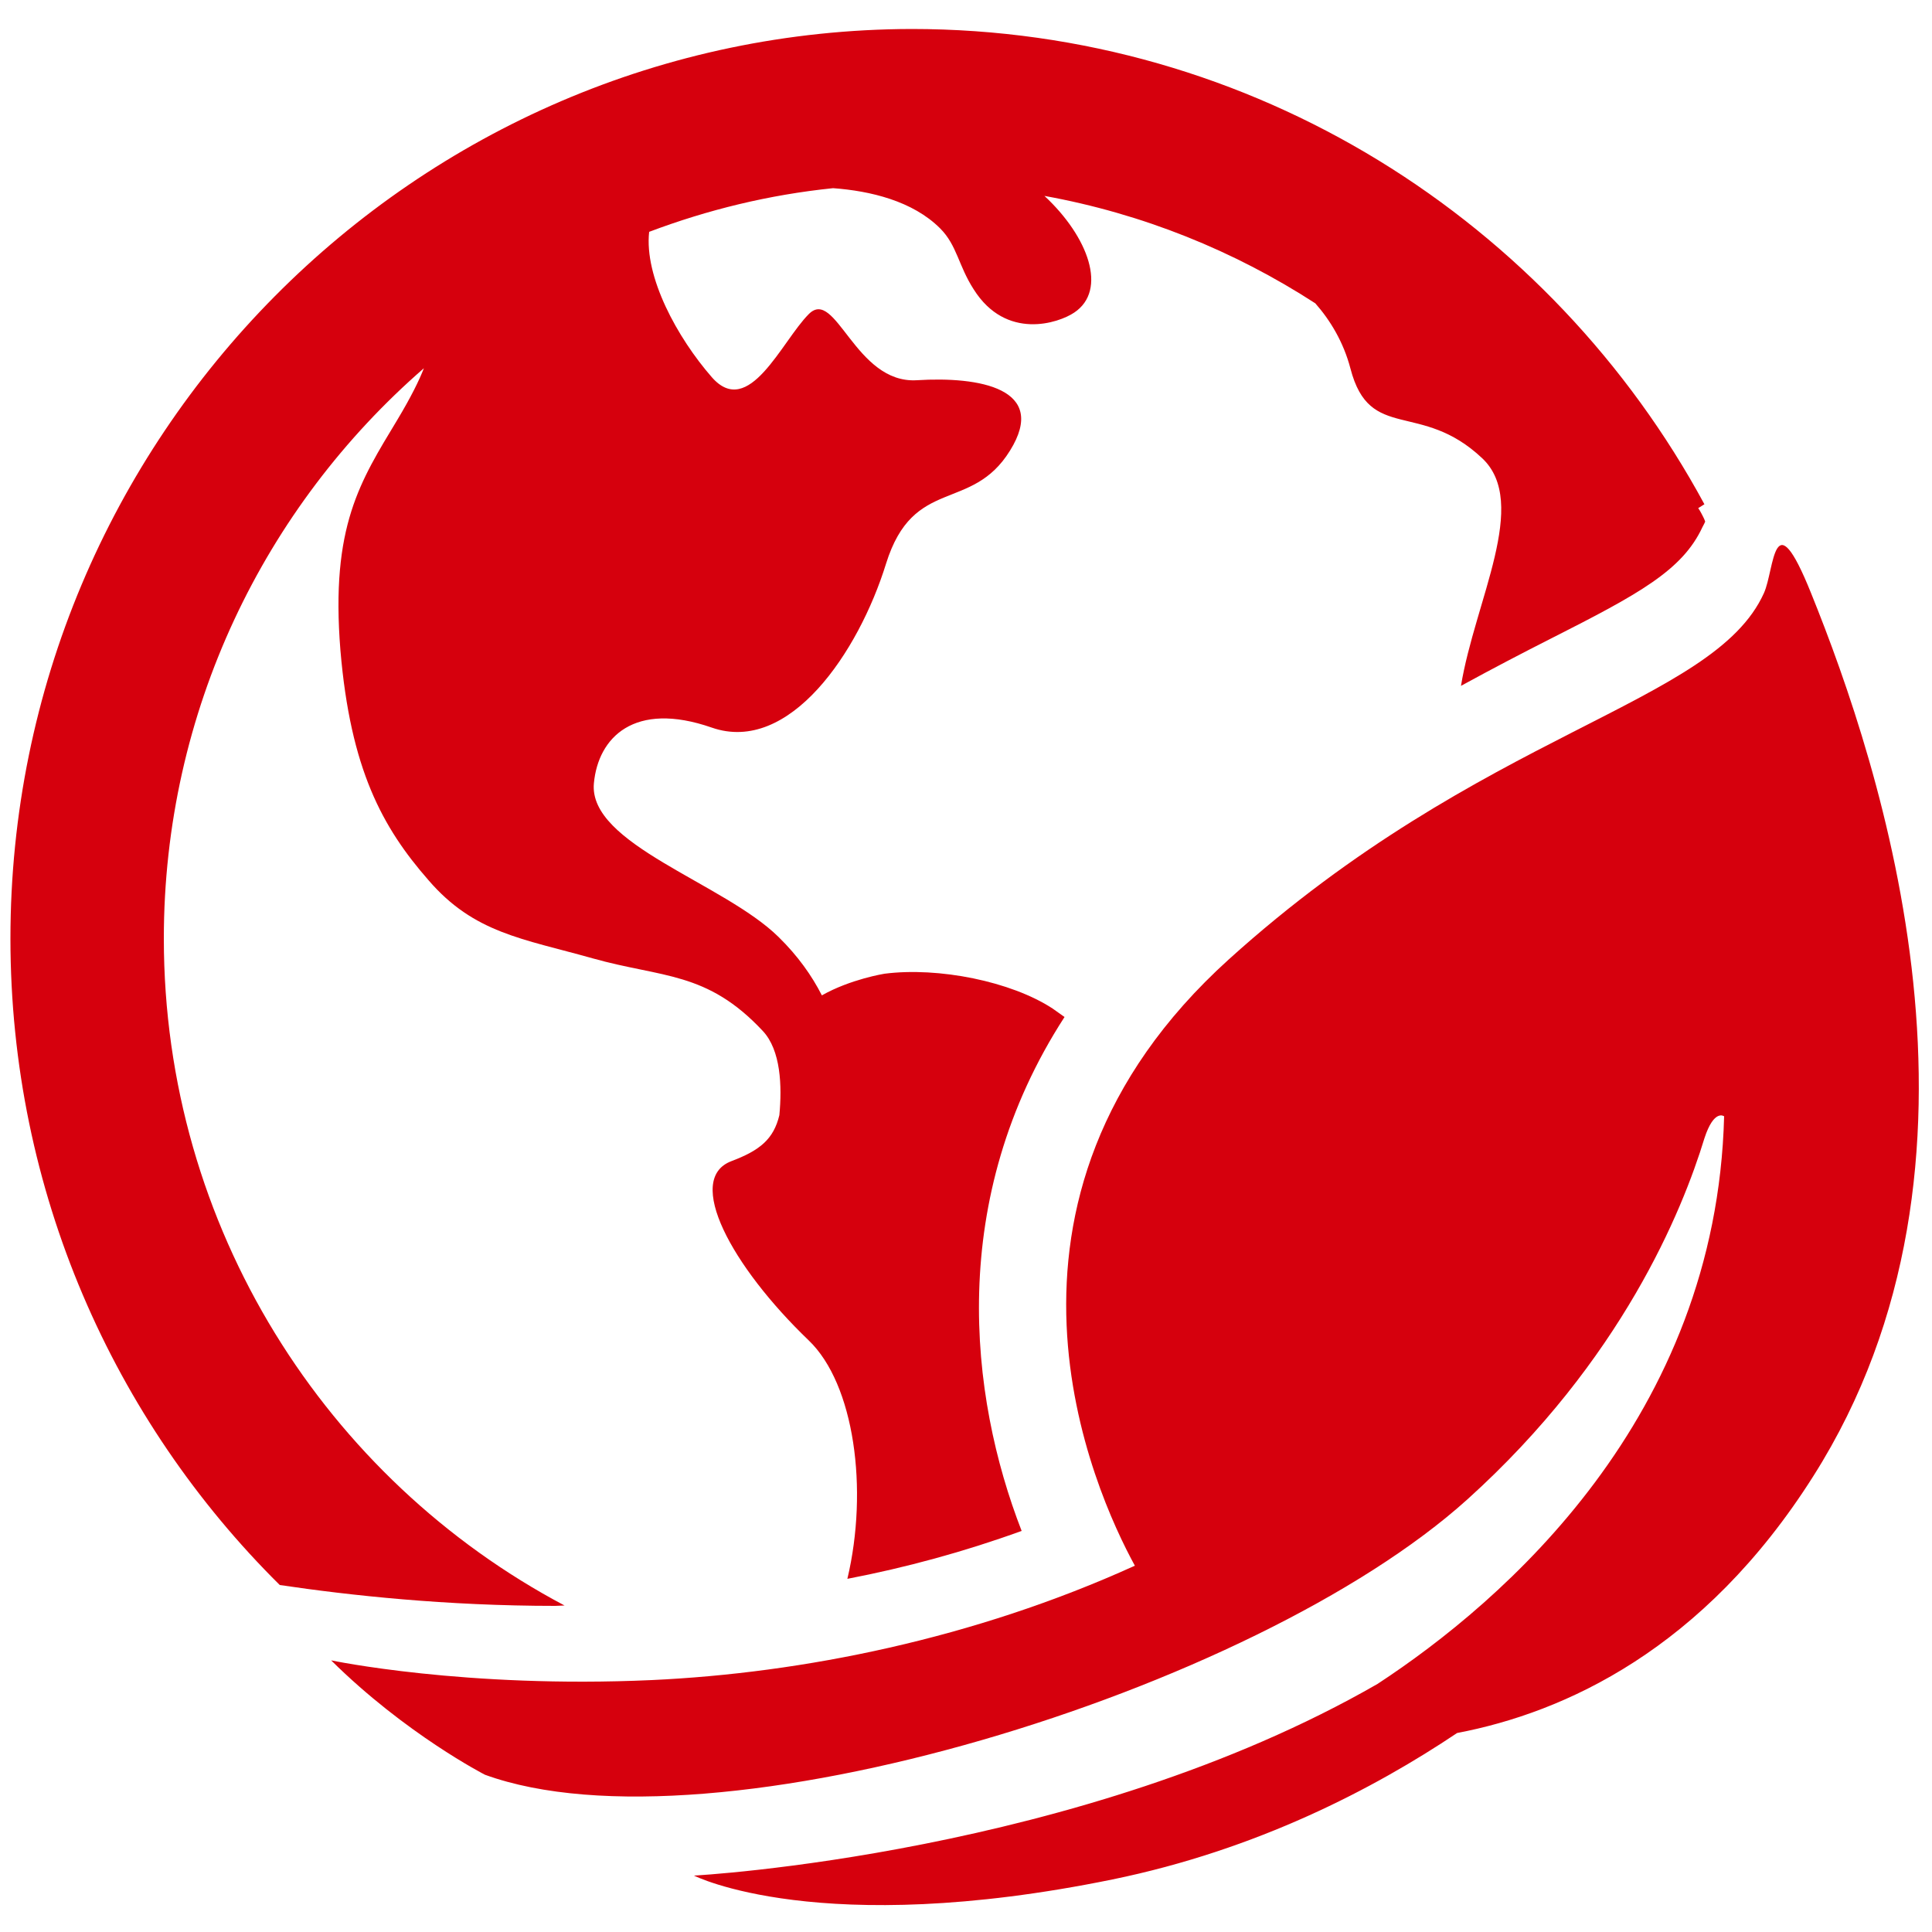
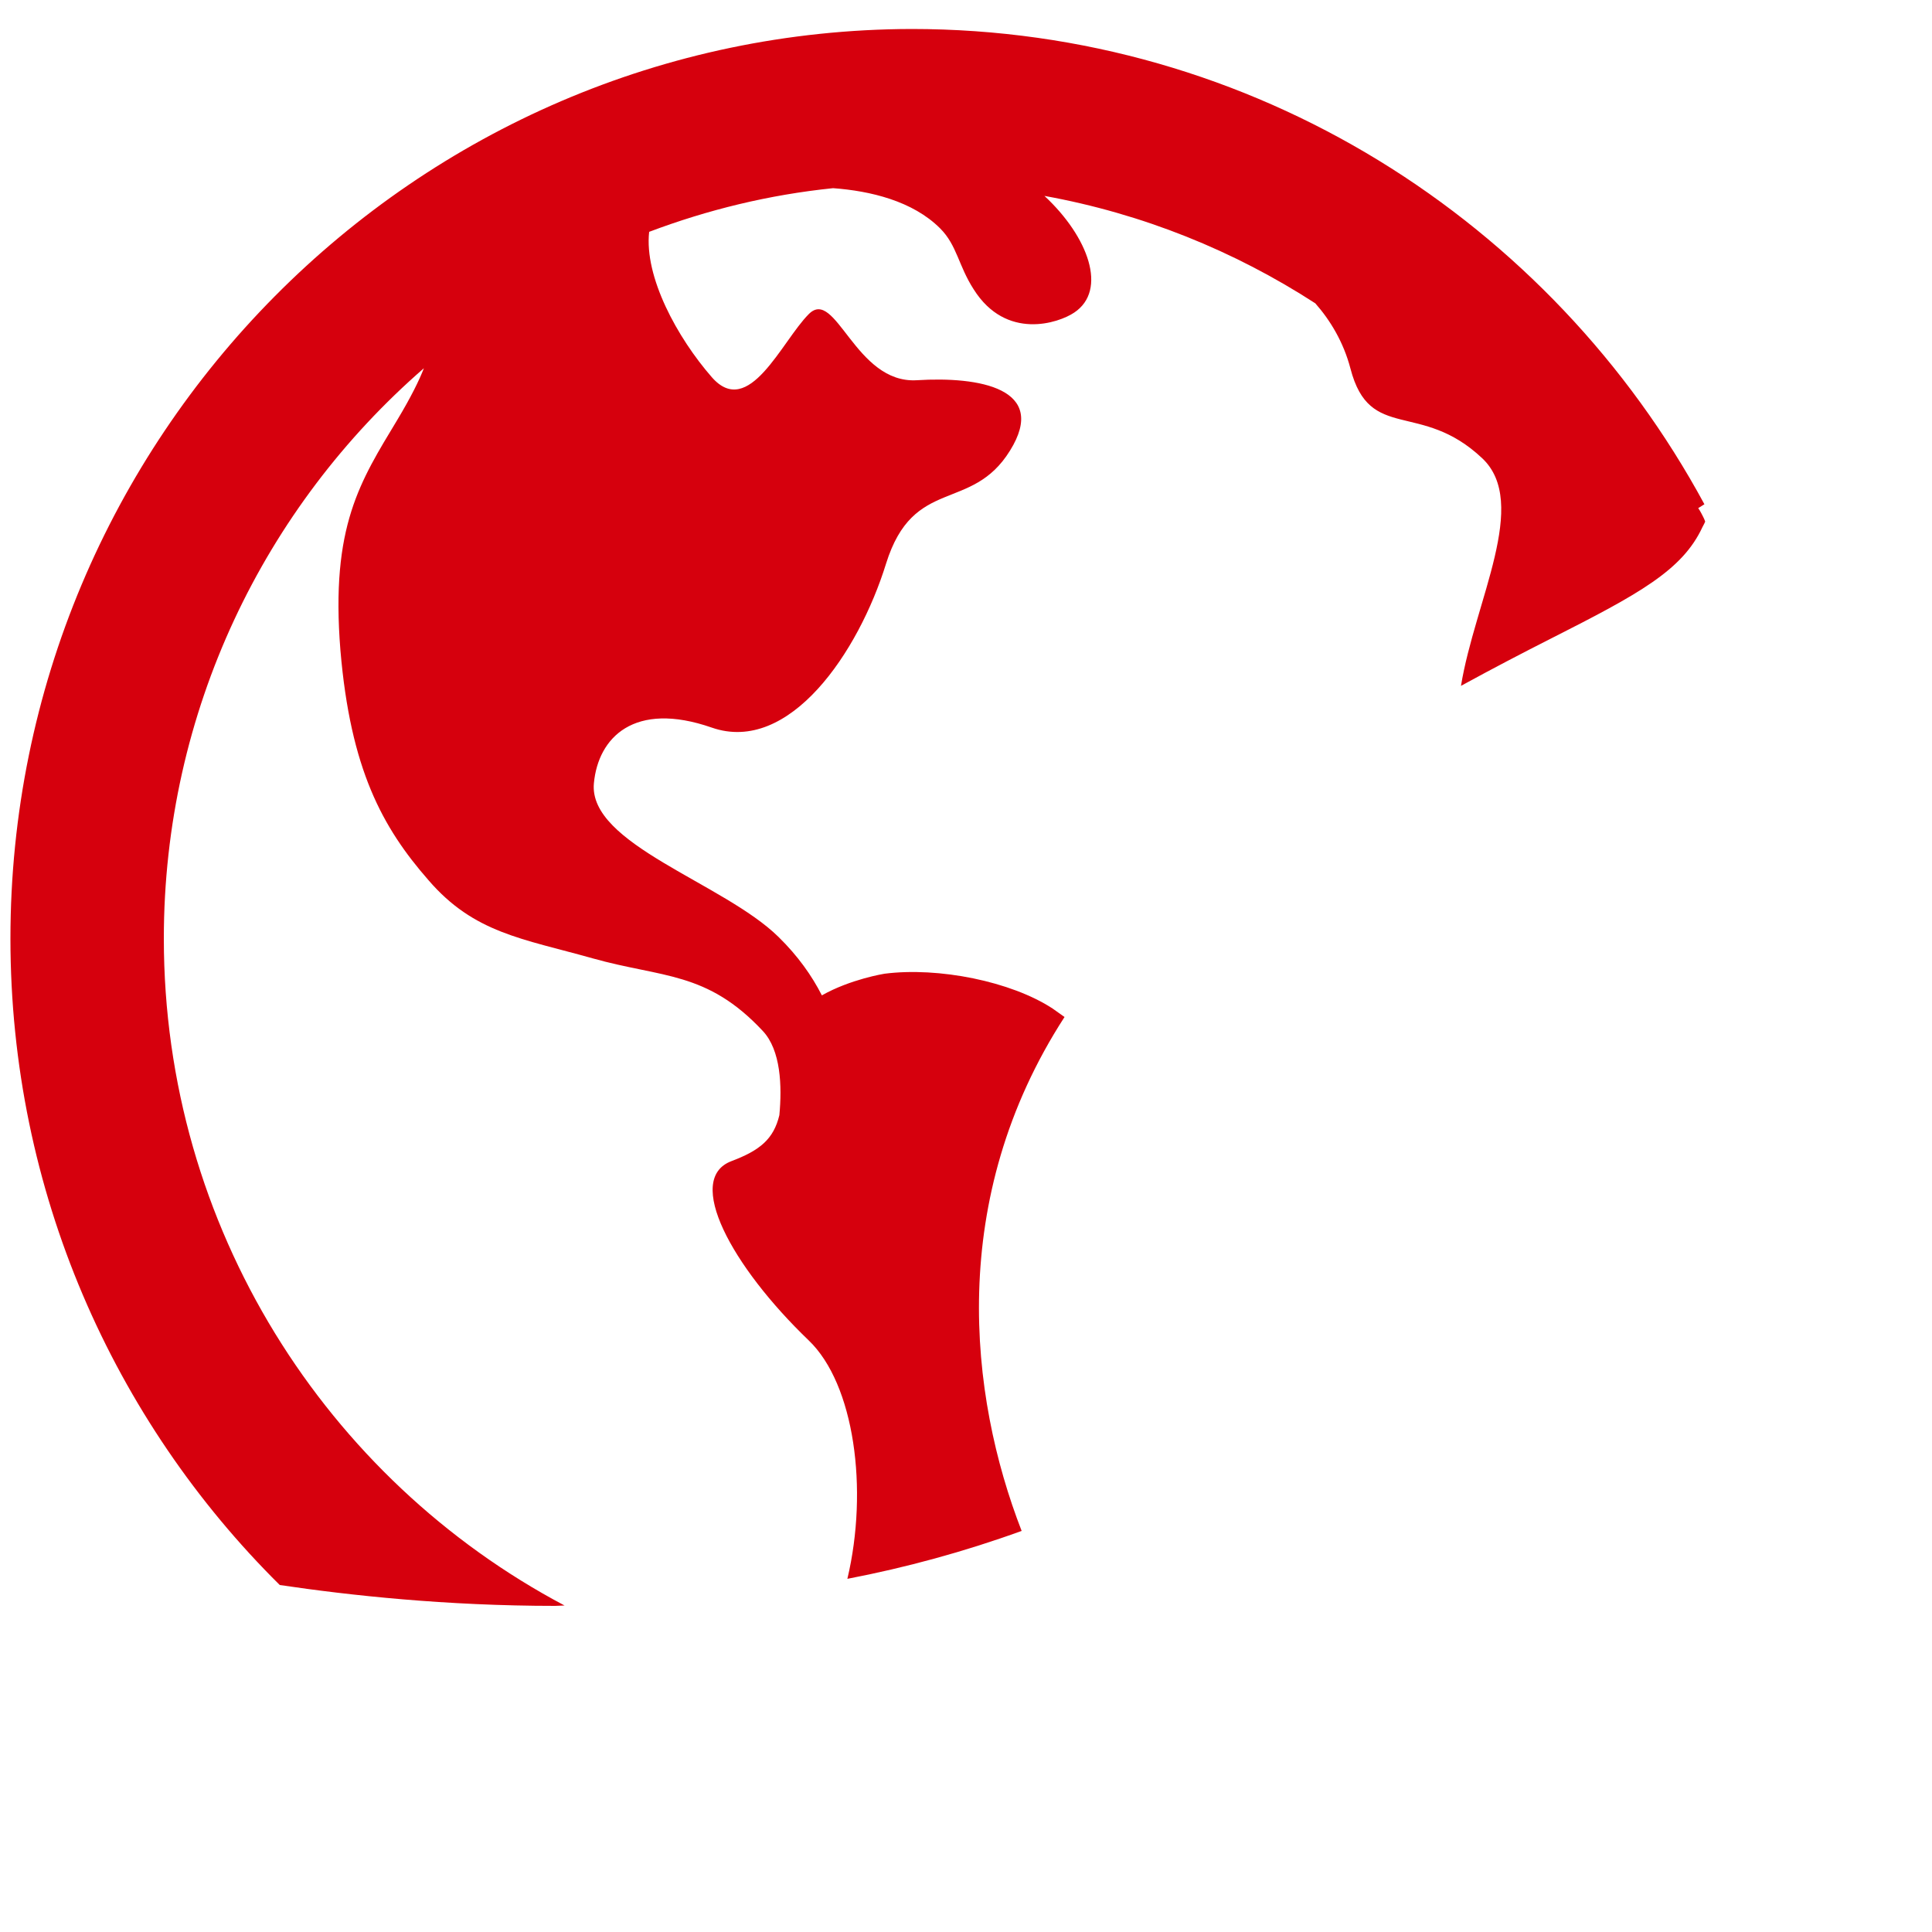
<svg xmlns="http://www.w3.org/2000/svg" version="1.1" x="0px" y="0px" viewBox="0 0 500 500" style="enable-background:new 0 0 500 500;" xml:space="preserve">
  <style type="text/css">
	.st0{fill:#D6000D;}
</style>
  <g id="Layer_1">
</g>
  <g id="Layer_2">
    <path class="st0" d="M146.1,415.5C84.5,382.9,42.4,317.7,42.4,242.9c0-58.9,26.1-111.8,67.3-147.6c-1.2,3.1-3.3,7.4-6.9,13.4   c-9.5,15.8-17.3,27.4-14.7,59.6c2.6,30.7,10.8,45.8,22.8,59.5c11.8,13.7,24.3,15.1,42.4,20.2c18.1,5.1,29.6,3.3,44.1,18.8   c4.7,5,5,14.3,4.3,21.8c-1.5,6.2-5,9.1-12.4,11.9c-12.2,4.6,0,27.2,20,46.4c11.8,11.3,15.5,38.5,10,61.7c15.1-2.9,30.2-7,45.1-12.4   c-13.6-35-19.4-85.9,11.1-133c-1-0.7-2-1.4-3.1-2.2c-10.7-7-29.5-10.8-43.5-9c0,0-8.8,1.4-16.2,5.6c-2.6-5.1-6.2-10.2-11.2-15.1   c-14.2-14-49.3-24-47.8-39.8c1.1-11.8,10.4-21.4,30.5-14.4s38-19.5,45.1-42.4c7.1-22.8,22.1-13.1,32.1-29.3   c10-16.1-8-19.2-24.1-18.2c-16,1-21-24.2-28-17.1c-7,7-15.5,27.3-25.1,16.3c-8.9-10.2-17.5-25.9-16.2-37.6   c15.1-5.7,31-9.6,47.6-11.3c9.6,0.7,20.6,3.3,27.7,10.4c4.4,4.4,4.7,9.6,8.7,15.8c8.4,13.3,22,8.7,26,6c8.7-5.8,3.7-19.6-7.7-30.2   c25.4,4.6,49.1,14.2,70.1,27.8c3.8,4.3,7.3,10,9.1,16.9c5,19.2,18.1,8.1,34.1,23.2c12.3,11.6-1.9,36.9-5.5,58.9   c8.4-4.6,16.1-8.6,23.2-12.2c22.9-11.6,34.1-17.7,39.3-28.9c0.4-0.7,0.5-1,0.7-1.4c0,0-0.1-0.4-0.5-1.2c-0.7-1.4-1.2-2.2-1.3-2.3   l1.6-1c-39.6-73.2-116.7-123-205.2-123C107.4,7.8,2.7,113.2,2.7,242.9c0,65.4,26.7,124.7,69.7,167.3c18.2,2.7,43.1,5.4,71.3,5.4   C144.5,415.6,145.3,415.5,146.1,415.5" />
-     <path class="st0" d="M468.7,153.5c-9.9-24.6-9.4-6.2-12.2,0c-13.1,29-72.8,35.4-138.5,94.8c-69,62.4-34.8,137.7-24.3,156.9   c-41.6,18.9-86.1,27.8-125,29.6c-48.4,2.2-83-5.1-83-5.1c19.3,19.1,39.8,29.6,39.8,29.6c58.9,21.4,199.1-21.5,254.3-71.3   c39.9-36,55.6-74.7,61.3-93.4l0,0c2.5-7.7,5.1-5.7,5.1-5.7c-2,78-57.2,125.6-89.7,146.9c-77,44.3-176.9,49.6-176.9,49.6   s32.4,16.5,108.3,1c37.5-7.7,67.7-23.5,89.2-37.9c27.8-5.3,63.8-21.6,92.2-66.5C520.8,300.8,486.9,198.5,468.7,153.5" />
  </g>
</svg>